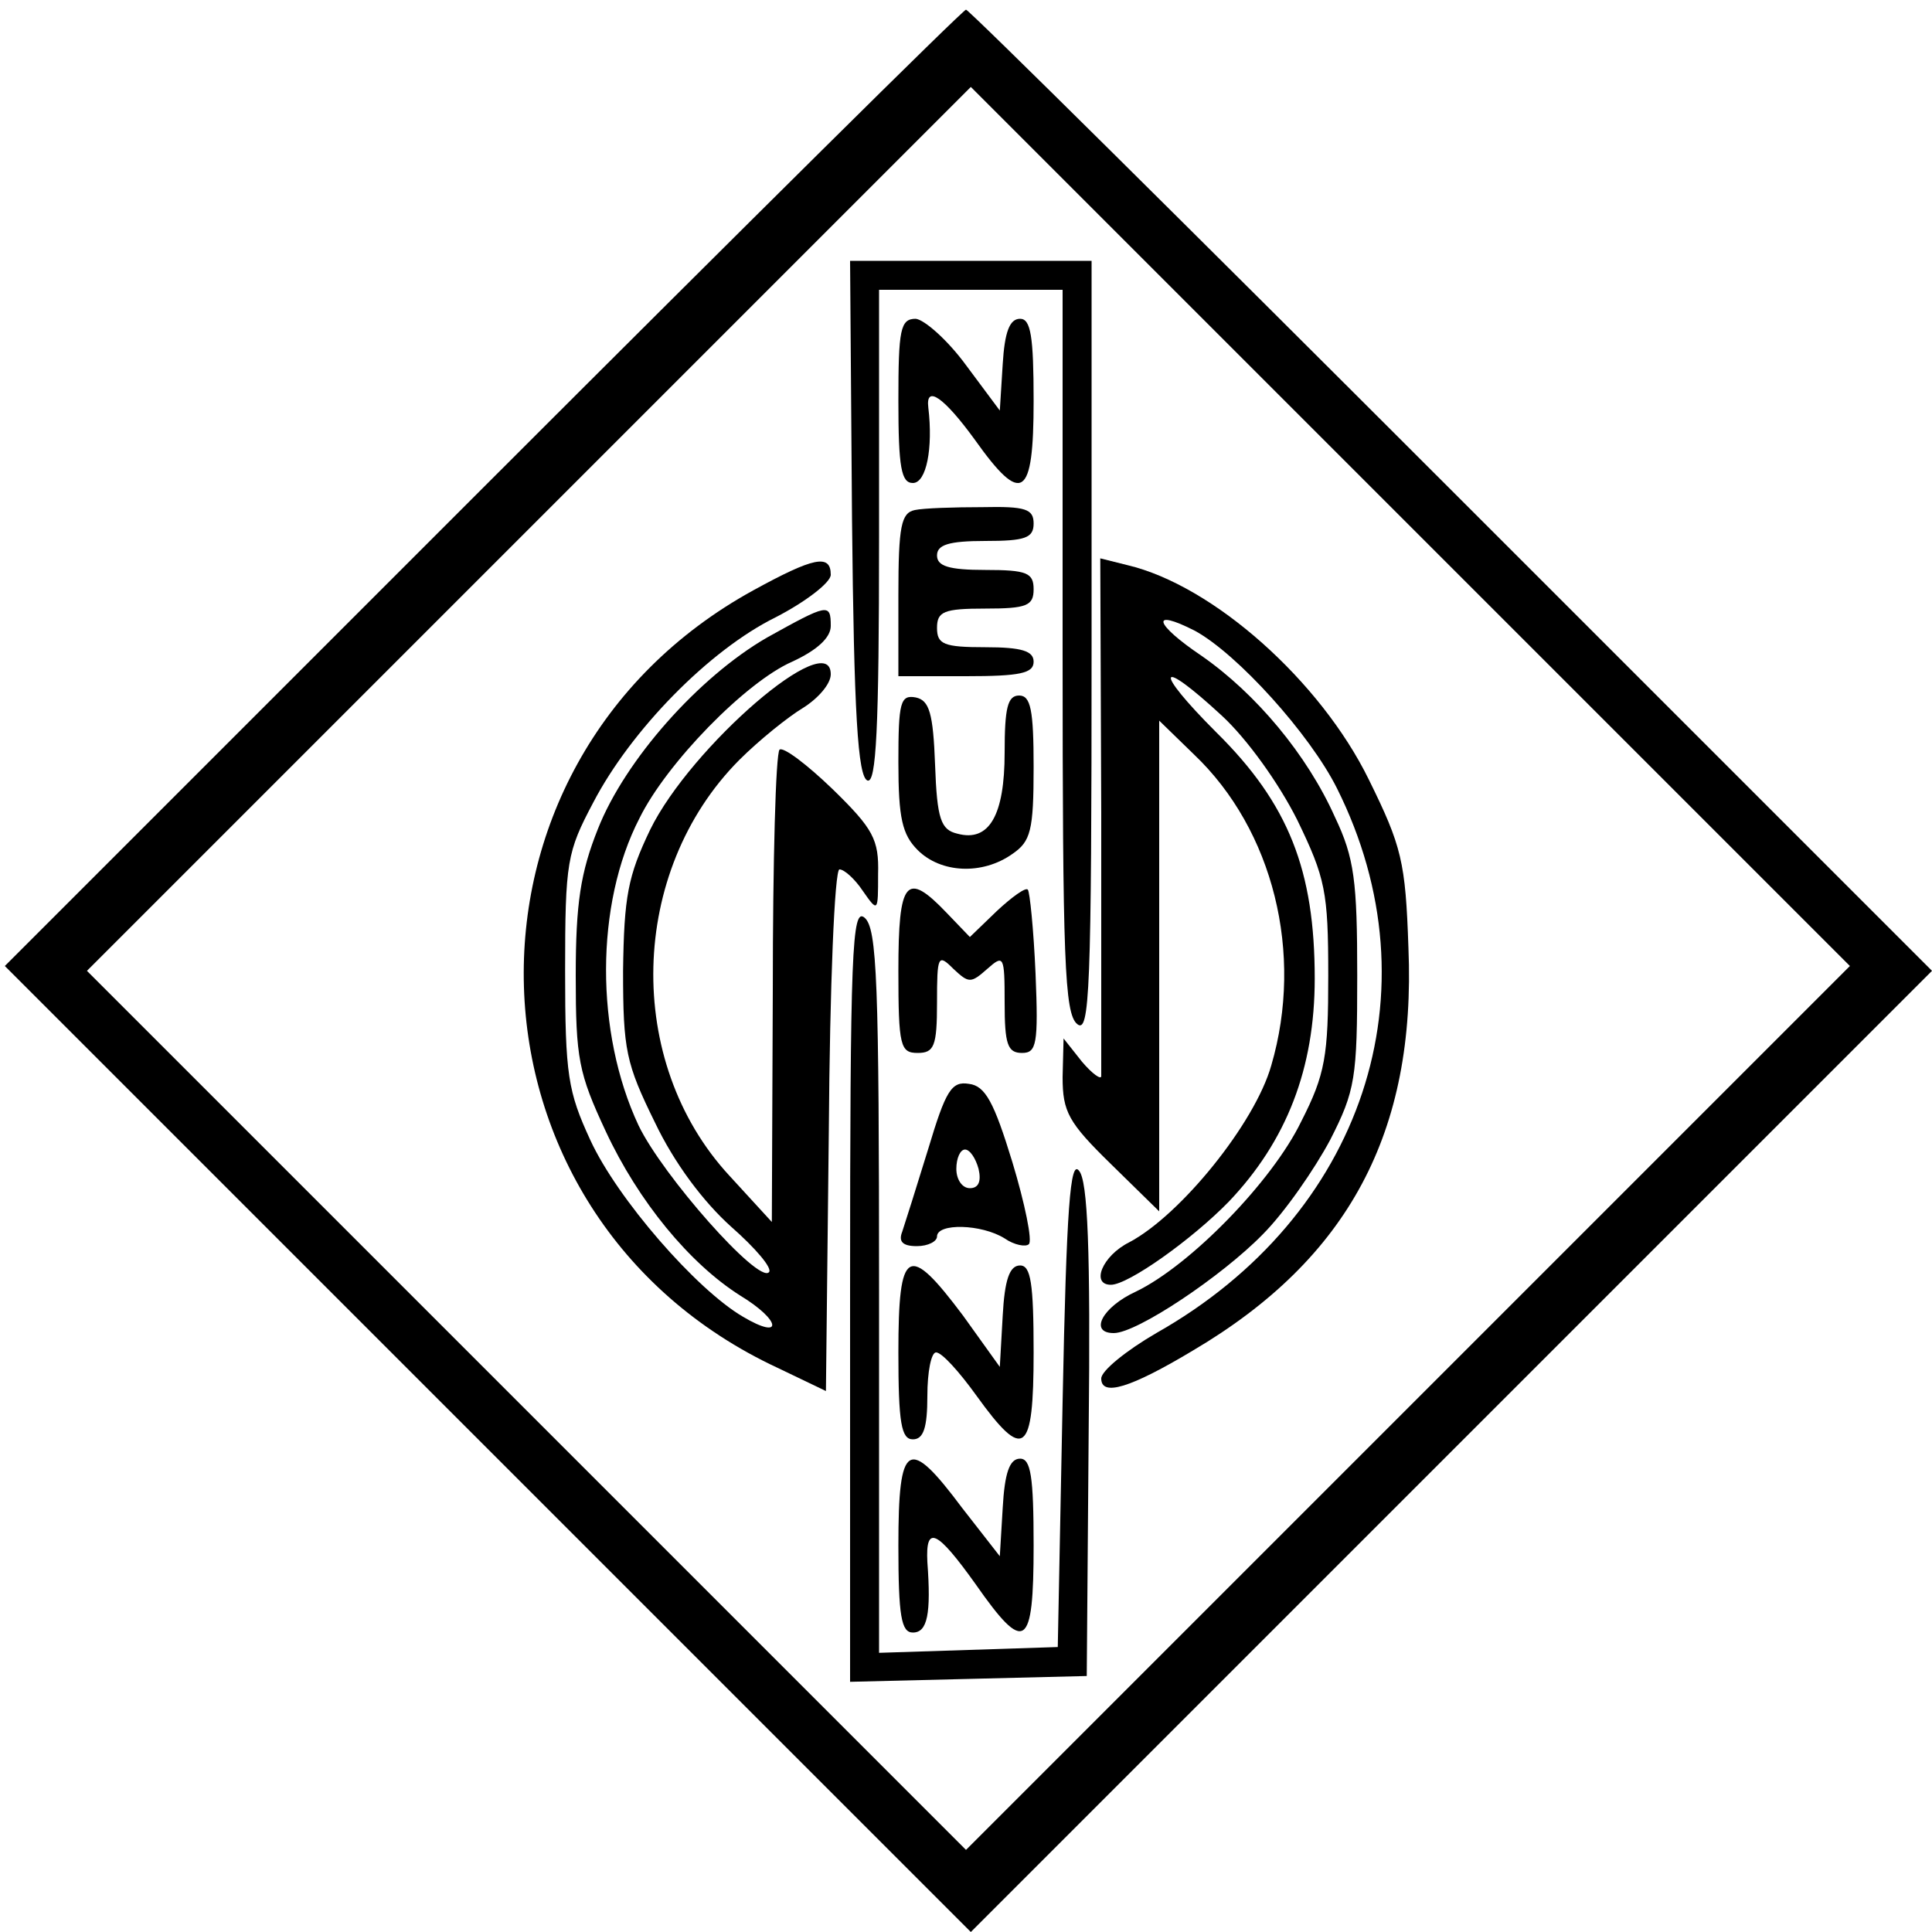
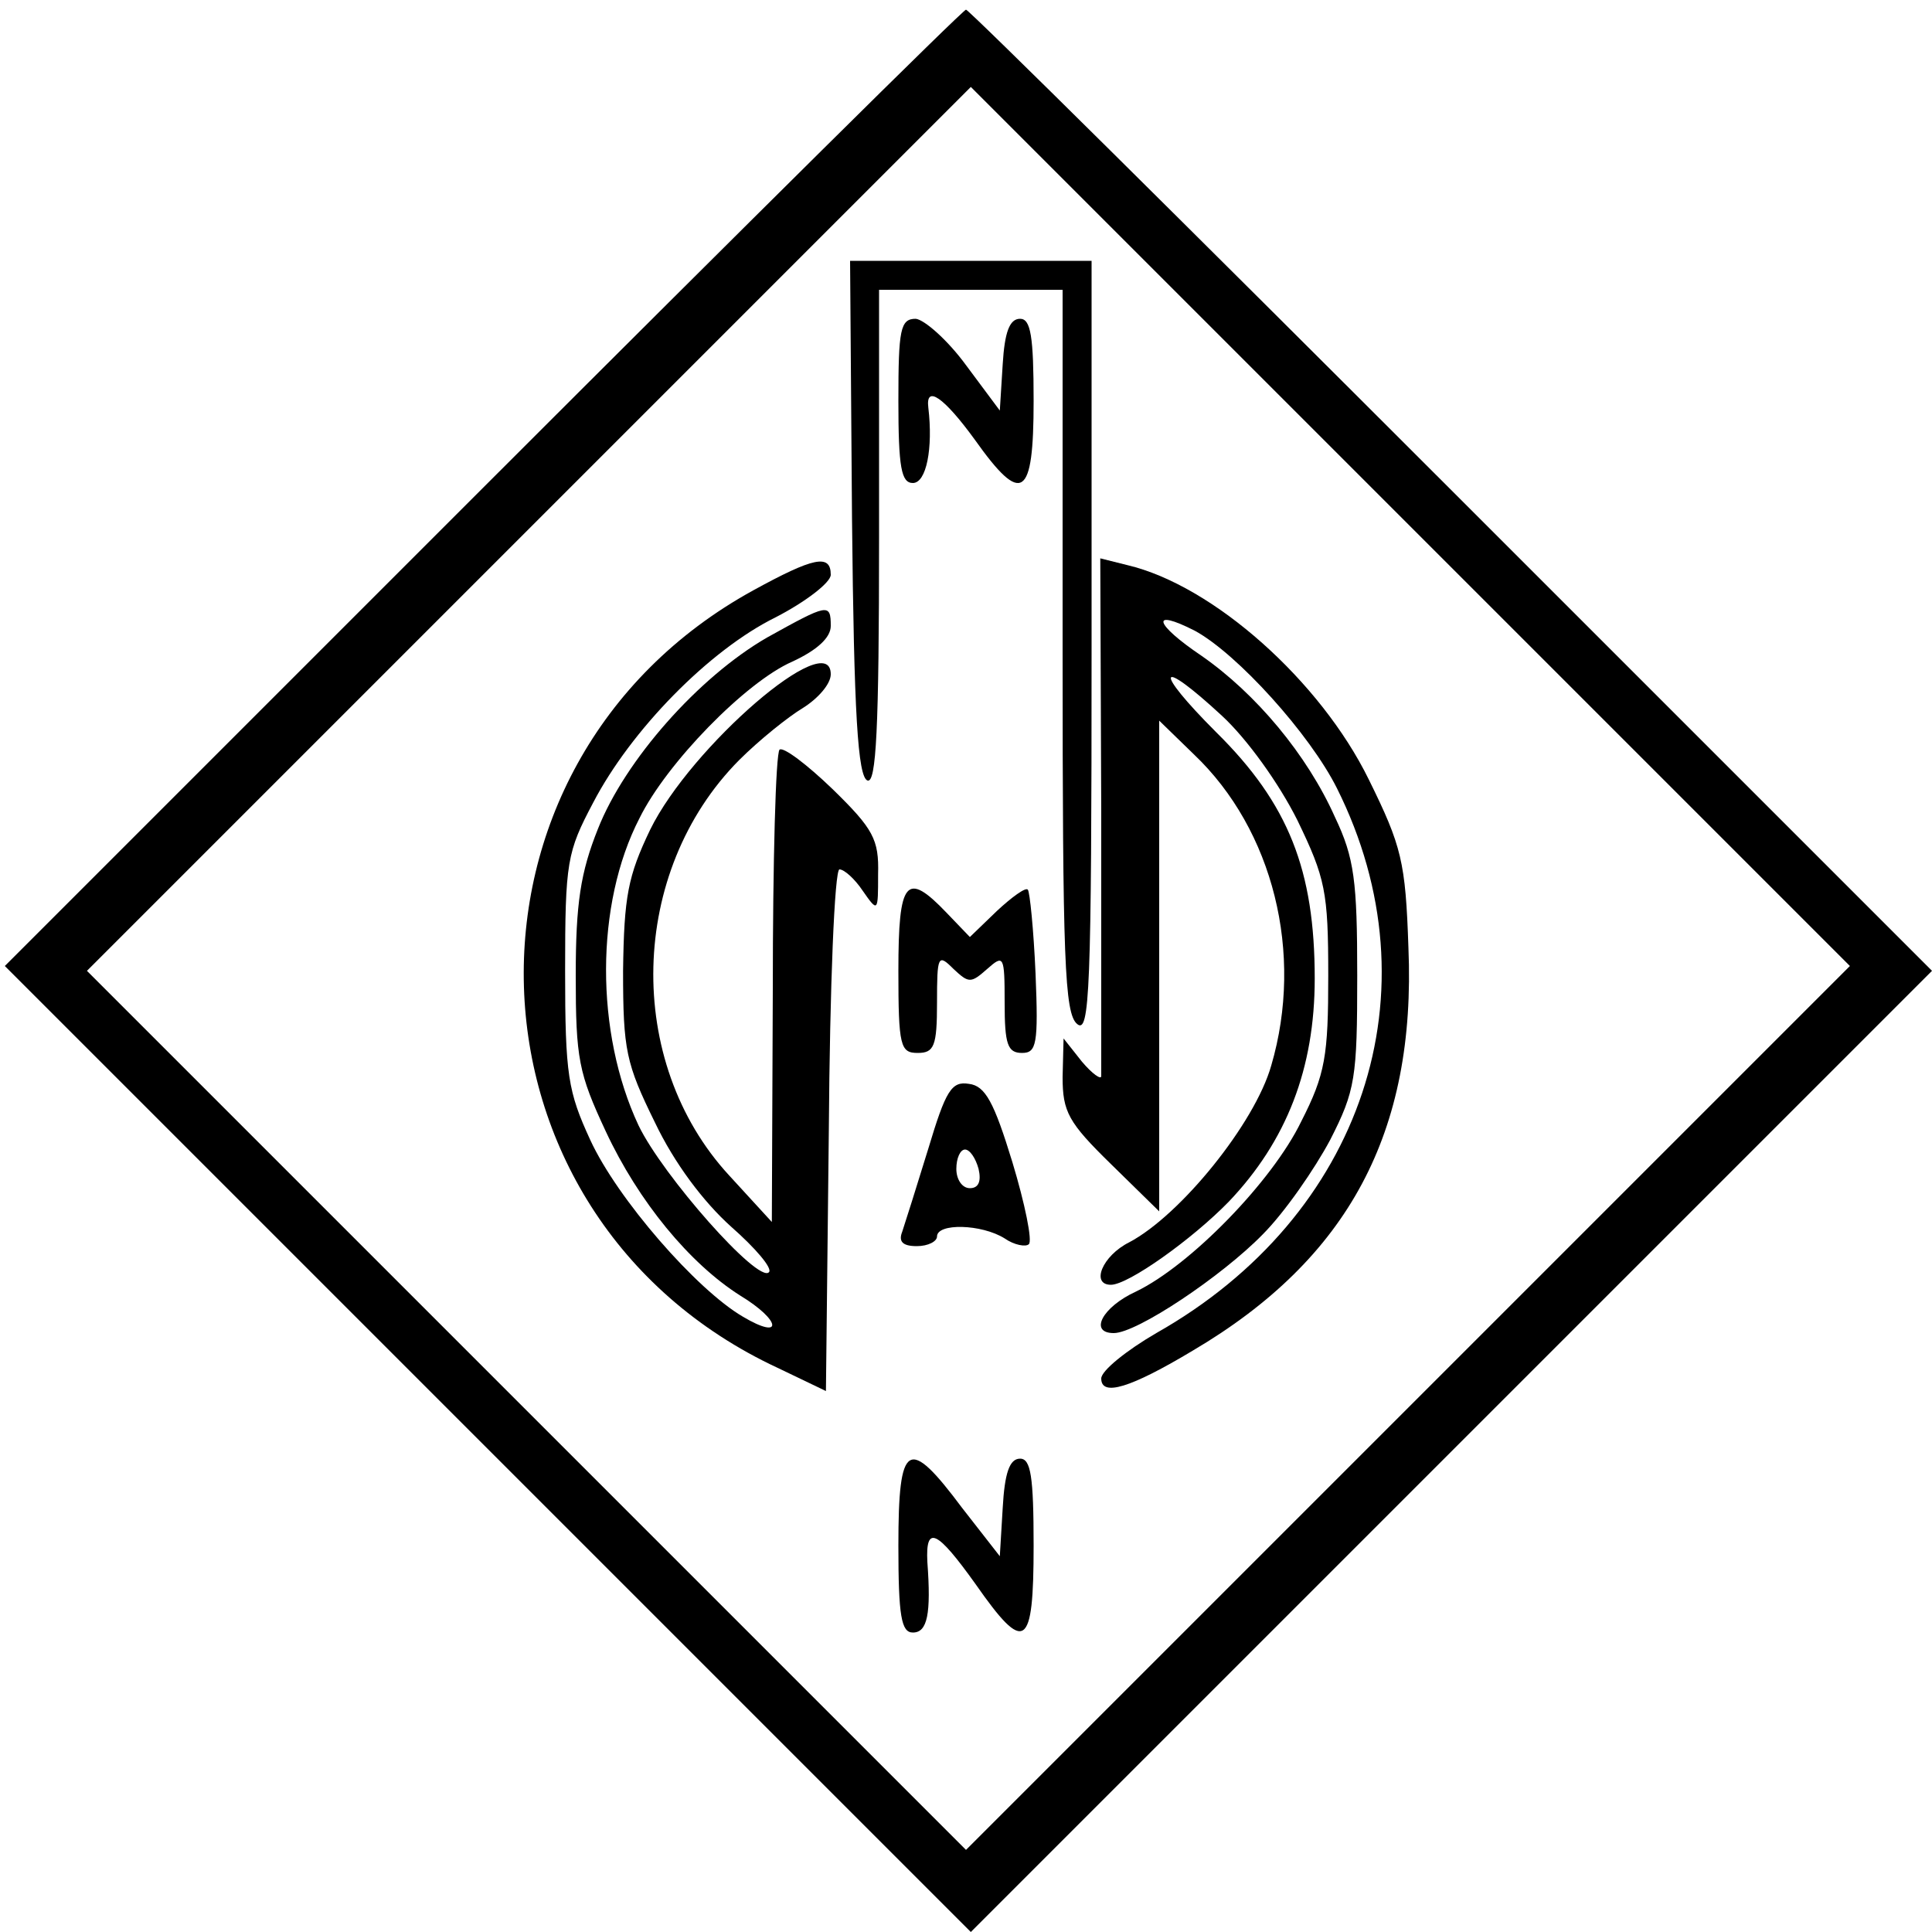
<svg xmlns="http://www.w3.org/2000/svg" version="1.0" width="200pt" height="200pt" viewBox="0 0 200 200" preserveAspectRatio="xMidYMid meet">
  <g transform="translate(0,200) scale(0.1,-0.1)" fill="#000000" stroke="none">
    <path d="M500 1495 l-495 -495 500 -500 500 -500 497 497 498 498 -497 497 c-274 274 -500 498 -503 498 -3 0 -228 -223 -500 -495z m958 -952 l-458 -458 -455 455 -455 455 457 457 458 458 455 -455 455 -455 -457 -457z" />
    <path d="M882 1463 c2 -202 6 -267 16 -271 9 -3 12 52 12 252 l0 256 95 0 95 0 0 -374 c0 -320 2 -375 15 -386 13 -11 15 33 15 389 l0 401 -125 0 -125 0 2 -267z" />
    <path d="M930 1585 c0 -69 3 -85 15 -85 14 0 21 36 16 78 -3 24 16 11 48 -33 49 -69 61 -61 61 40 0 67 -3 85 -14 85 -11 0 -16 -14 -18 -47 l-3 -48 -35 47 c-19 26 -43 47 -52 48 -16 0 -18 -11 -18 -85z" />
-     <path d="M947 1472 c-14 -3 -17 -16 -17 -88 l0 -84 70 0 c56 0 70 3 70 15 0 11 -12 15 -50 15 -43 0 -50 3 -50 20 0 17 7 20 50 20 43 0 50 3 50 20 0 17 -7 20 -50 20 -38 0 -50 4 -50 15 0 11 12 15 50 15 41 0 50 3 50 18 0 15 -8 18 -53 17 -29 0 -61 -1 -70 -3z" />
    <path d="M780 1389 c-328 -180 -314 -647 25 -805 l50 -24 3 270 c1 149 6 270 11 270 5 0 16 -10 24 -22 16 -23 16 -22 16 17 1 36 -5 47 -47 88 -27 26 -51 44 -55 41 -4 -4 -7 -116 -7 -248 l-1 -241 -44 48 c-109 118 -104 315 10 430 21 21 51 45 66 54 16 10 29 25 29 35 0 50 -145 -75 -187 -161 -23 -48 -27 -69 -28 -146 0 -82 3 -96 33 -157 20 -42 50 -82 79 -108 25 -22 43 -43 39 -47 -11 -12 -110 100 -135 152 -45 96 -45 229 1 318 28 57 110 141 158 162 26 12 40 25 40 37 0 24 -3 23 -66 -12 -71 -41 -147 -127 -175 -198 -18 -45 -23 -77 -23 -152 0 -86 3 -101 31 -161 34 -73 87 -137 139 -170 43 -26 45 -47 3 -22 -48 28 -130 122 -158 183 -23 50 -26 67 -26 175 0 113 2 123 29 174 39 75 120 158 189 192 31 16 57 36 57 44 0 22 -18 18 -80 -16z" />
    <path d="M1140 1159 c0 -145 0 -268 0 -273 0 -4 -9 2 -20 15 l-19 24 -1 -40 c0 -36 6 -47 50 -90 l50 -49 0 254 0 254 36 -35 c82 -78 114 -206 80 -322 -17 -60 -94 -155 -147 -183 -28 -14 -40 -44 -19 -44 18 0 84 47 122 86 60 63 89 138 89 231 0 112 -27 181 -102 255 -66 66 -61 79 6 17 26 -24 59 -70 78 -108 29 -60 32 -74 32 -161 0 -83 -3 -102 -28 -151 -30 -62 -115 -149 -171 -176 -35 -16 -49 -43 -23 -43 24 0 112 59 154 102 23 23 54 68 70 98 26 51 28 64 28 170 0 98 -3 122 -23 164 -29 65 -82 128 -138 167 -49 33 -54 50 -7 26 44 -24 119 -107 147 -163 105 -210 27 -443 -187 -564 -31 -18 -57 -39 -57 -47 0 -19 30 -10 95 29 161 95 231 226 223 417 -3 89 -7 105 -41 174 -50 102 -161 201 -250 222 l-28 7 1 -263z" />
-     <path d="M930 1211 c0 -58 4 -75 20 -91 24 -24 67 -26 98 -4 19 13 22 24 22 90 0 59 -3 74 -15 74 -12 0 -15 -13 -15 -59 0 -65 -16 -93 -49 -84 -17 4 -21 15 -23 71 -2 54 -6 67 -20 70 -16 3 -18 -5 -18 -67z" />
    <path d="M930 995 c0 -78 2 -85 20 -85 17 0 20 7 20 52 0 49 1 51 17 35 16 -15 18 -15 35 0 17 15 18 14 18 -35 0 -43 3 -52 18 -52 15 0 17 9 14 82 -2 46 -6 85 -8 87 -2 3 -17 -8 -32 -22 l-28 -27 -24 25 c-42 44 -50 34 -50 -60z" />
-     <path d="M880 661 l0 -402 123 3 122 3 2 254 c2 188 -1 259 -10 269 -9 12 -13 -37 -17 -239 l-5 -254 -92 -3 -93 -3 0 374 c0 321 -2 376 -15 387 -13 11 -15 -33 -15 -389z" />
    <path d="M961 811 c-12 -39 -24 -77 -27 -86 -4 -10 0 -15 15 -15 12 0 21 5 21 10 0 14 46 13 70 -2 10 -7 22 -9 25 -6 4 3 -4 42 -17 85 -19 62 -28 79 -45 81 -18 3 -24 -7 -42 -67z m52 -21 c3 -13 0 -20 -9 -20 -8 0 -14 9 -14 20 0 11 4 20 9 20 5 0 11 -9 14 -20z" />
-     <path d="M930 600 c0 -73 3 -90 15 -90 11 0 15 12 15 45 0 25 4 45 9 45 6 0 24 -20 42 -45 49 -68 59 -61 59 45 0 72 -3 90 -14 90 -11 0 -16 -15 -18 -52 l-3 -53 -38 53 c-57 76 -67 71 -67 -38z" />
    <path d="M930 400 c0 -73 3 -90 15 -90 15 0 19 19 15 73 -2 39 10 33 50 -23 51 -73 60 -67 60 40 0 72 -3 90 -14 90 -11 0 -16 -15 -18 -51 l-3 -50 -39 50 c-56 75 -66 69 -66 -39z" />
  </g>
</svg>